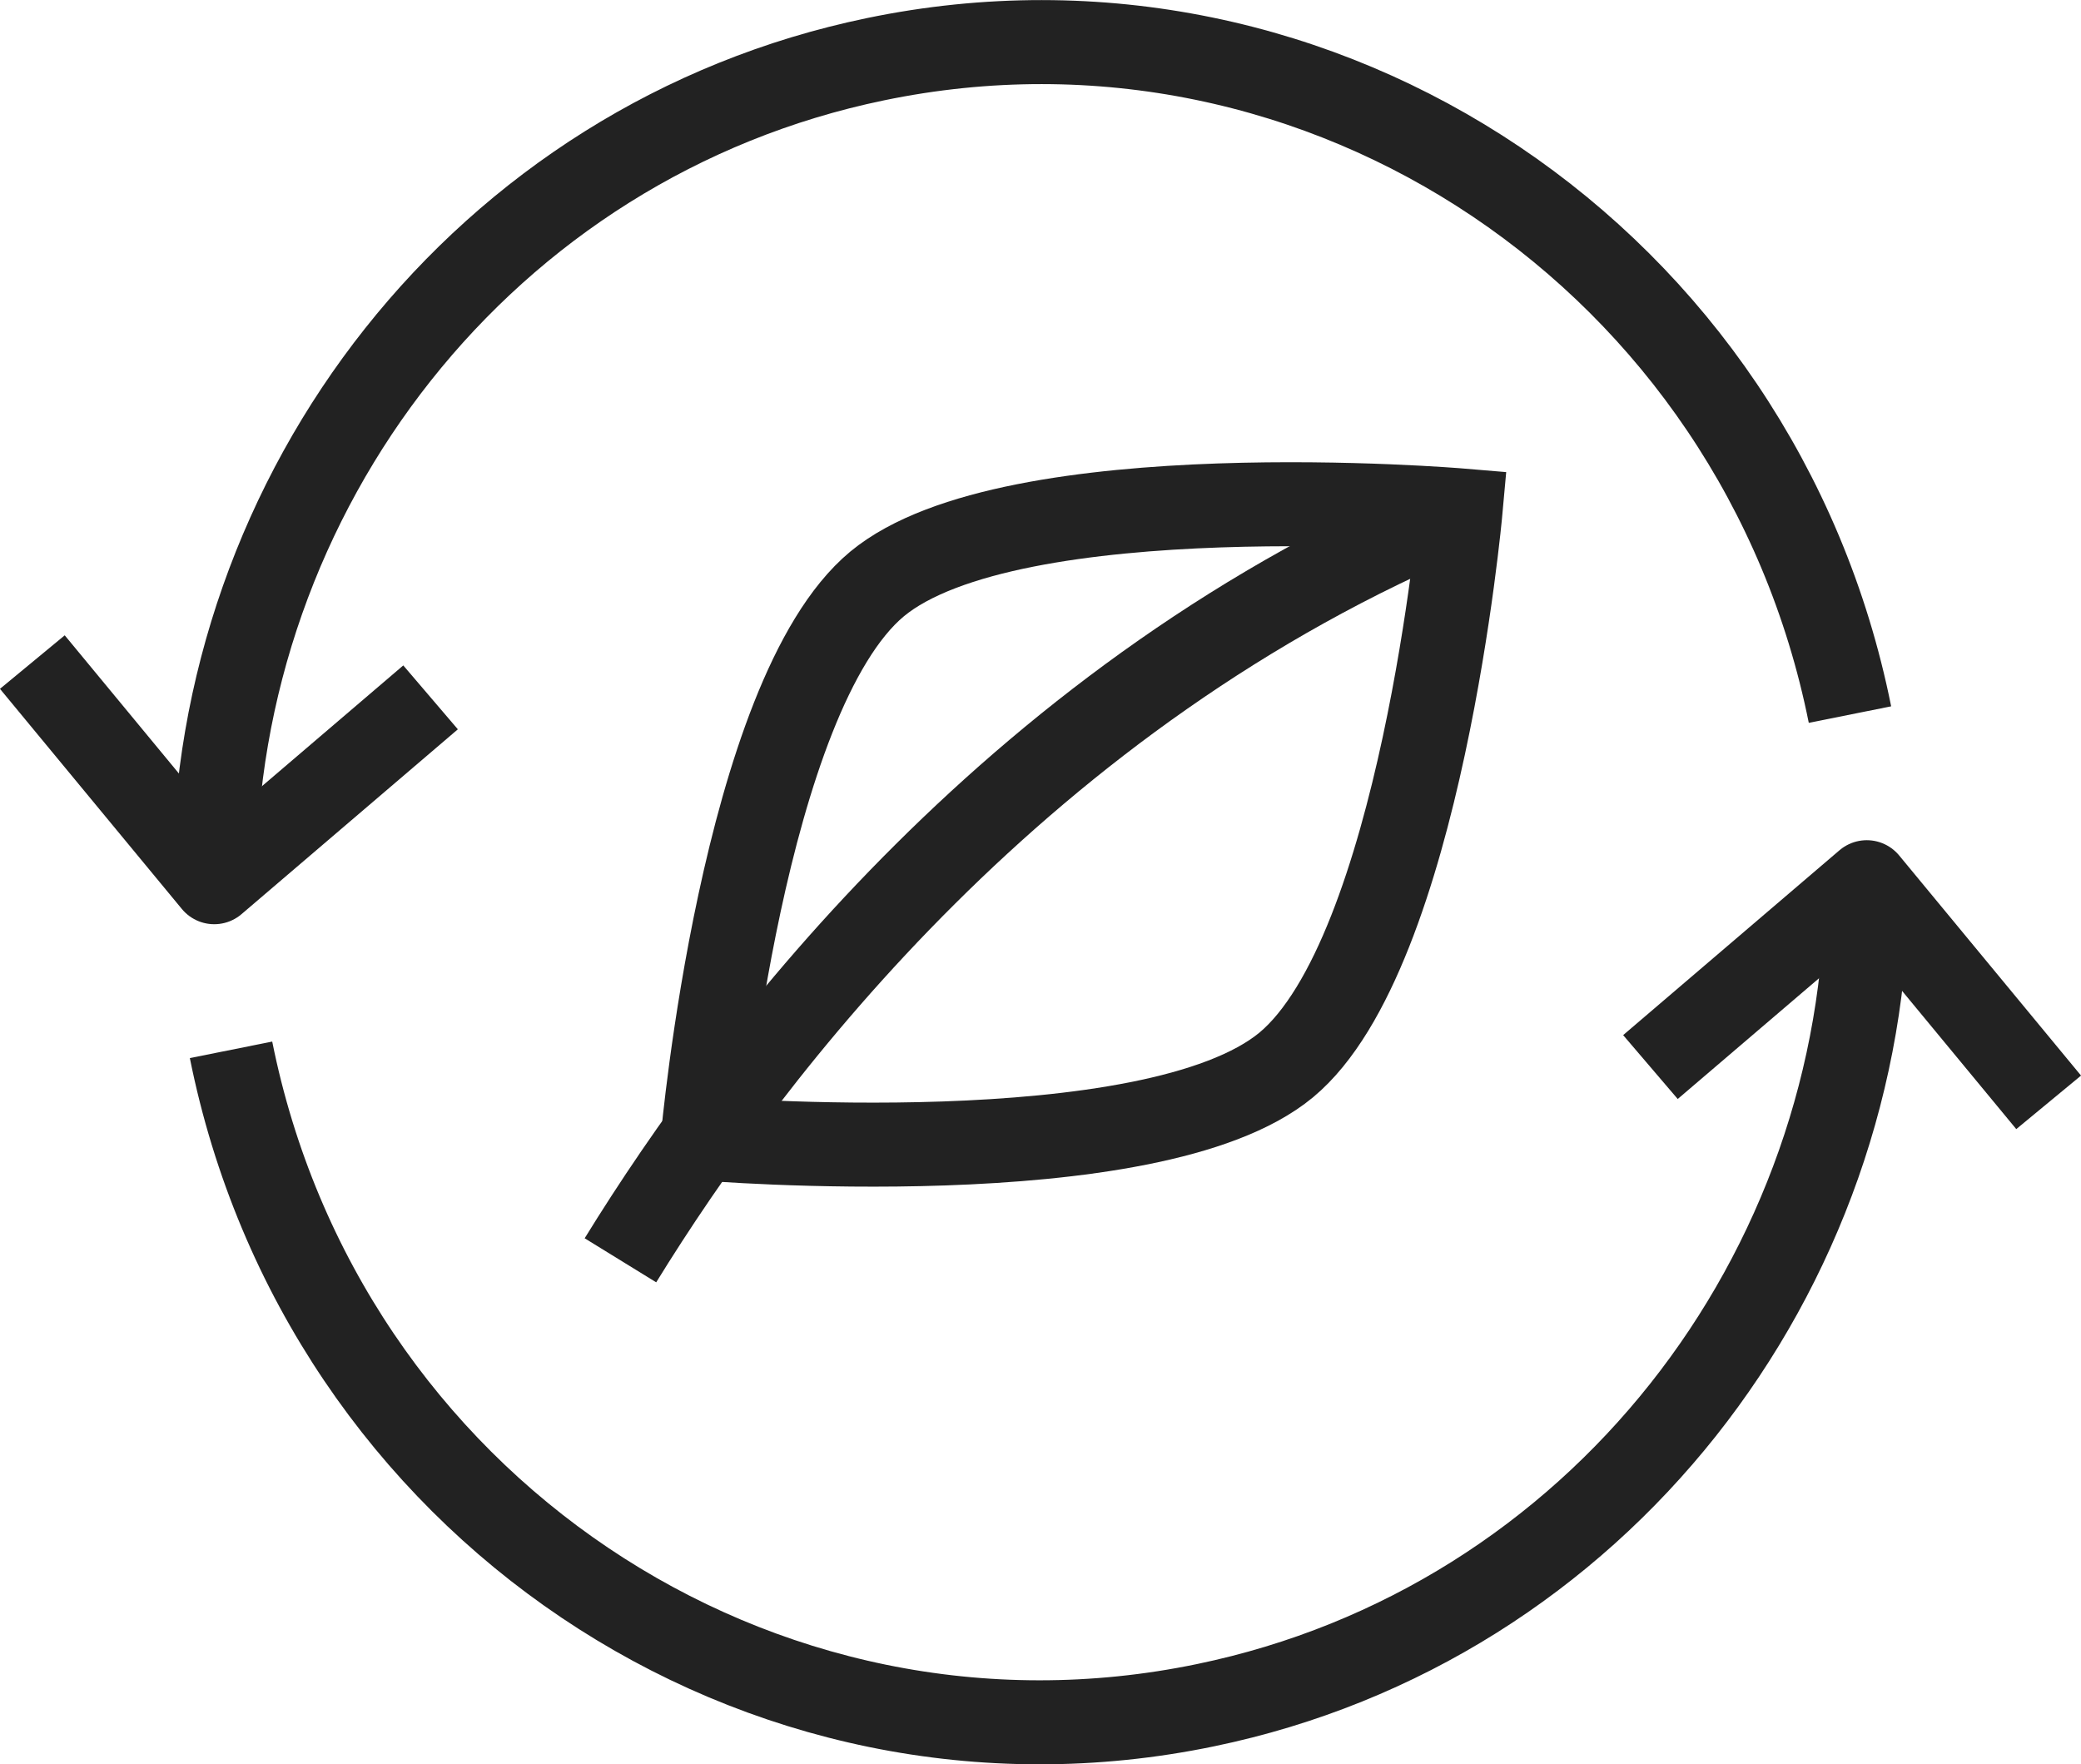
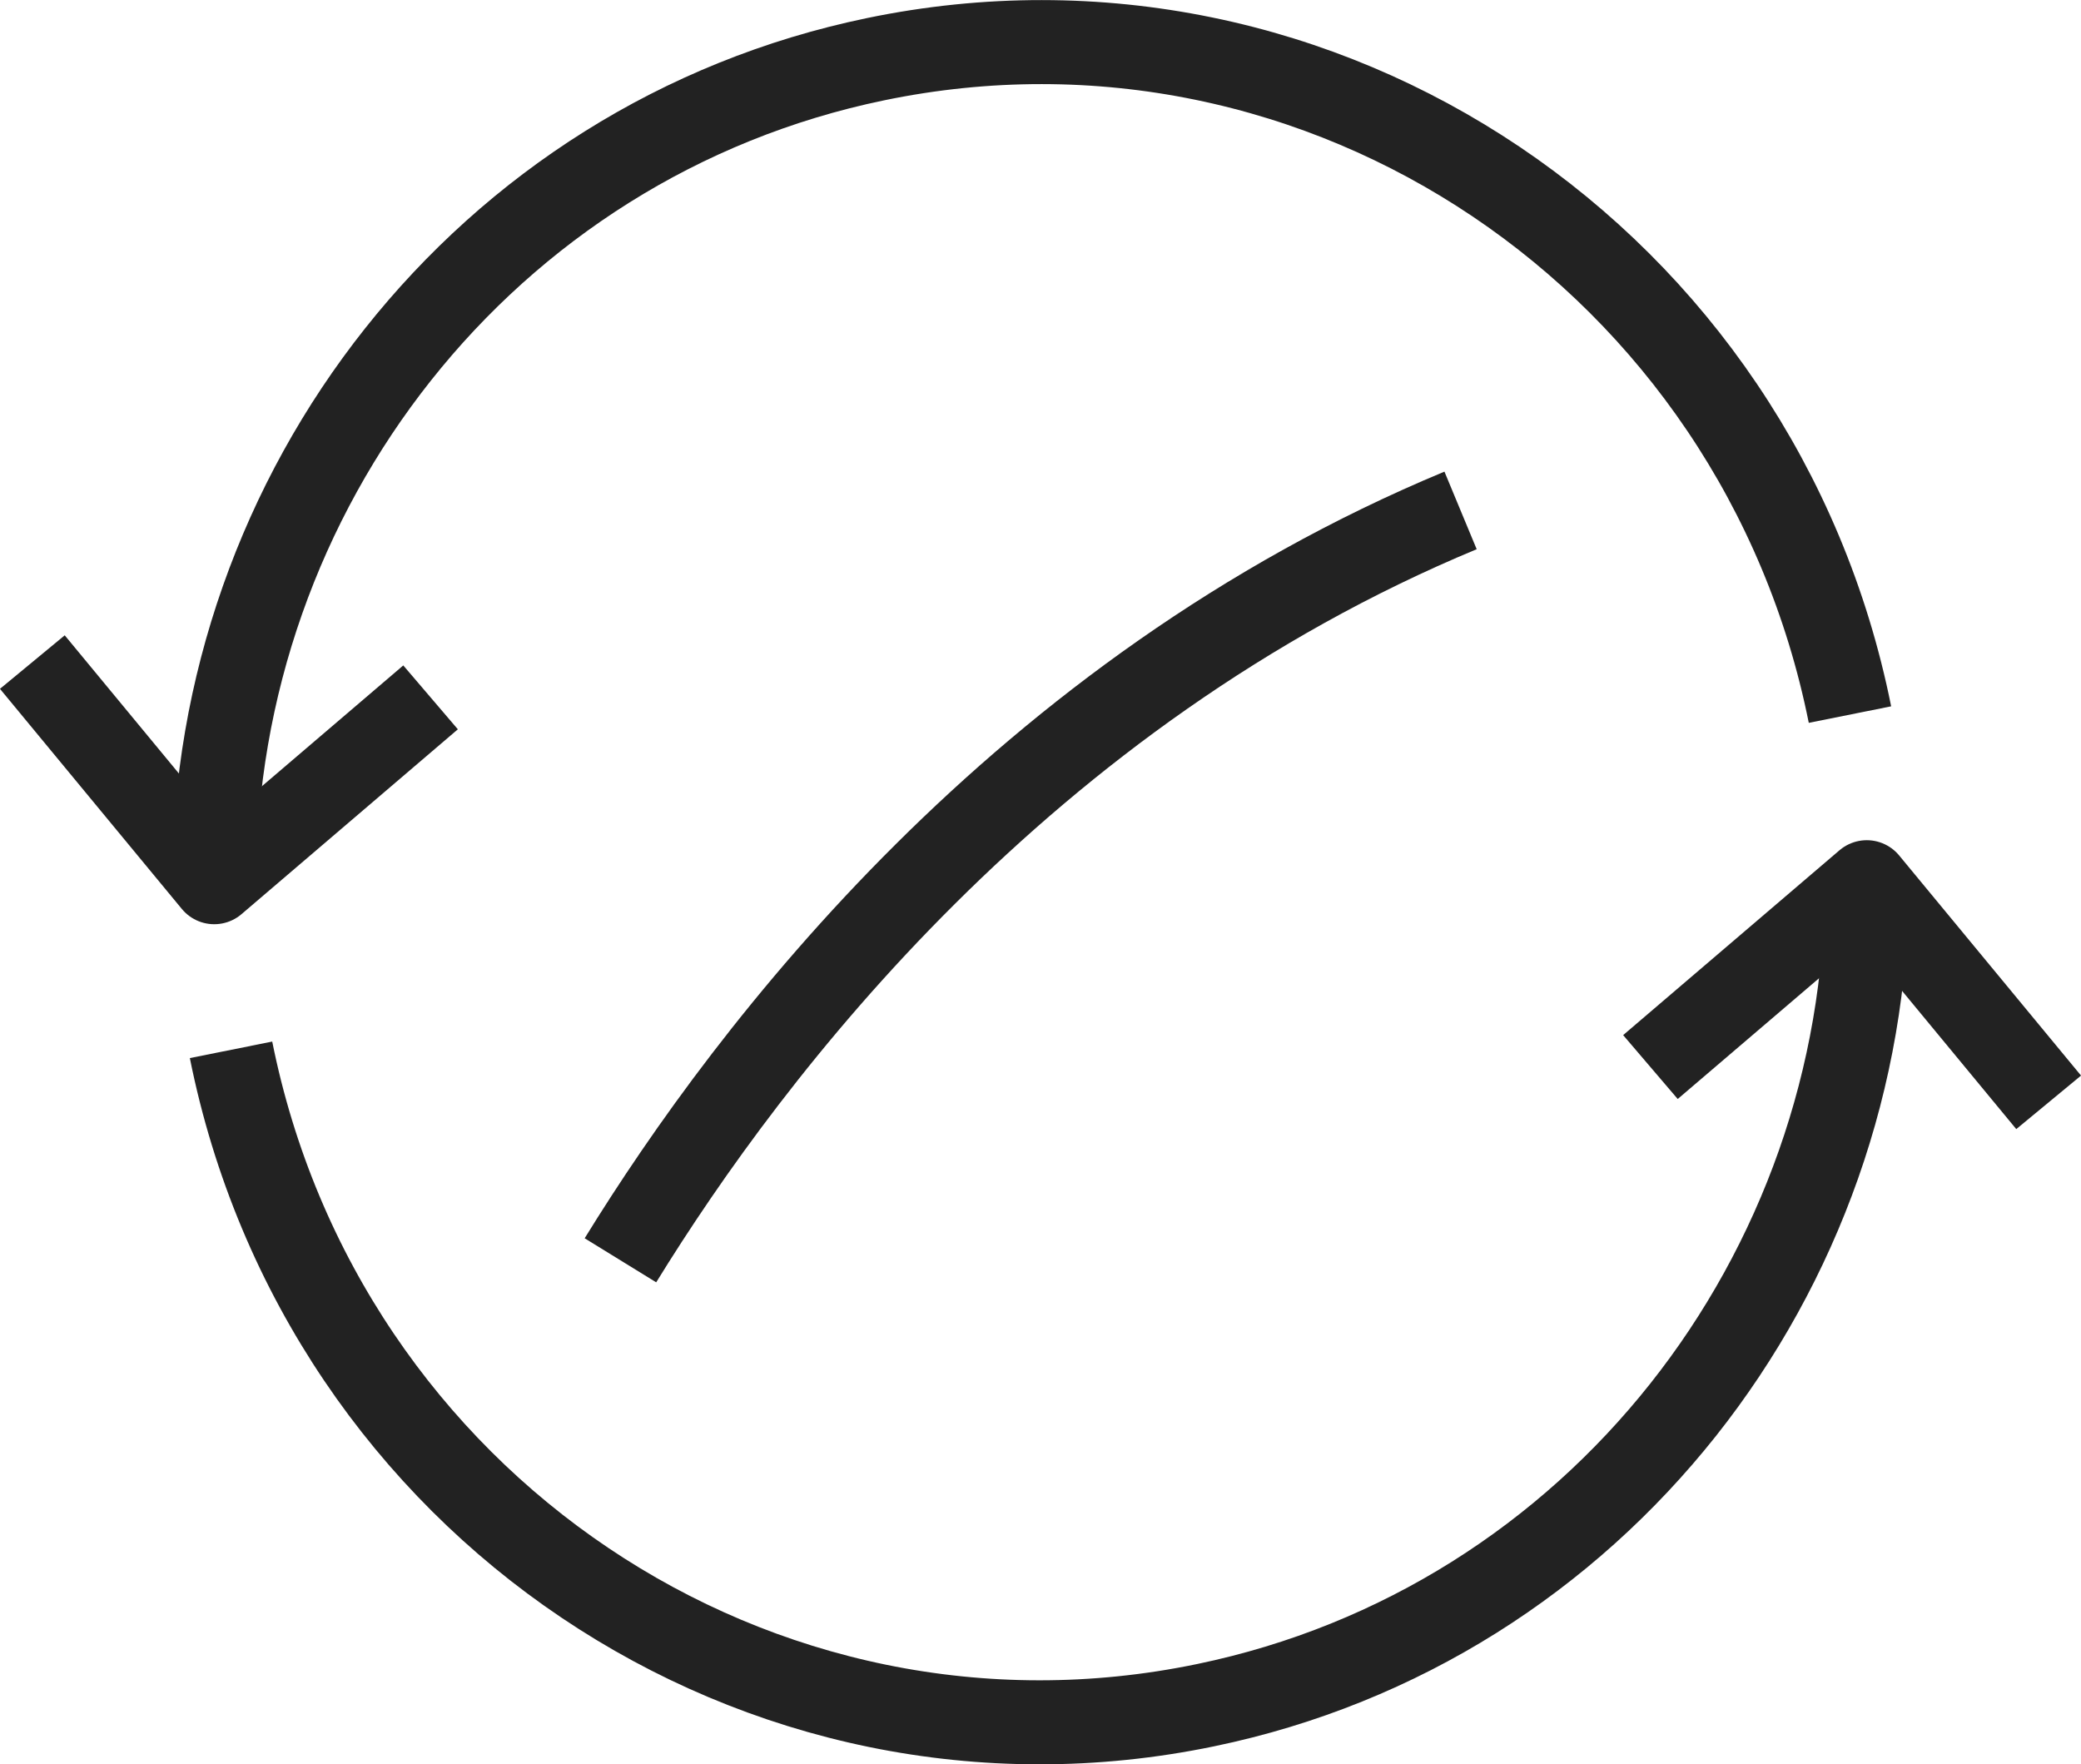
<svg xmlns="http://www.w3.org/2000/svg" id="_레이어_2" data-name="레이어 2" viewBox="0 0 49.54 42">
  <defs>
    <style>
      .cls-1 {
        stroke-linejoin: round;
      }

      .cls-1, .cls-2 {
        fill: none;
        stroke: #222;
        stroke-width: 2px;
      }

      .cls-2 {
        stroke-miterlimit: 10;
      }
    </style>
  </defs>
  <g id="Isolation_Mode" data-name="Isolation Mode">
    <g>
      <g>
        <path class="cls-2" d="M44.44,21c0,9.31-6.42,17.66-15.74,19.59-10.64,2.21-21.03-4.78-23.2-15.6" />
        <path class="cls-2" d="M5.1,21c0-9.31,6.42-17.66,15.74-19.59,10.64-2.21,21.03,4.78,23.2,15.6" />
        <polyline class="cls-1" points="10.25 16.6 5.1 21 .77 15.76" />
        <polyline class="cls-1" points="39.29 25.4 44.44 21 48.77 26.24" />
      </g>
      <g>
-         <path class="cls-2" d="M34.77,12.15s-.95,10.54-4.15,13.2c-3.2,2.65-13.89,1.75-13.89,1.75,0,0,.95-10.54,4.15-13.2,3.2-2.65,13.89-1.75,13.89-1.75Z" />
        <path class="cls-2" d="M14.77,30c3.11-5.05,9.58-13.52,20-17.85" />
      </g>
    </g>
  </g>
</svg>